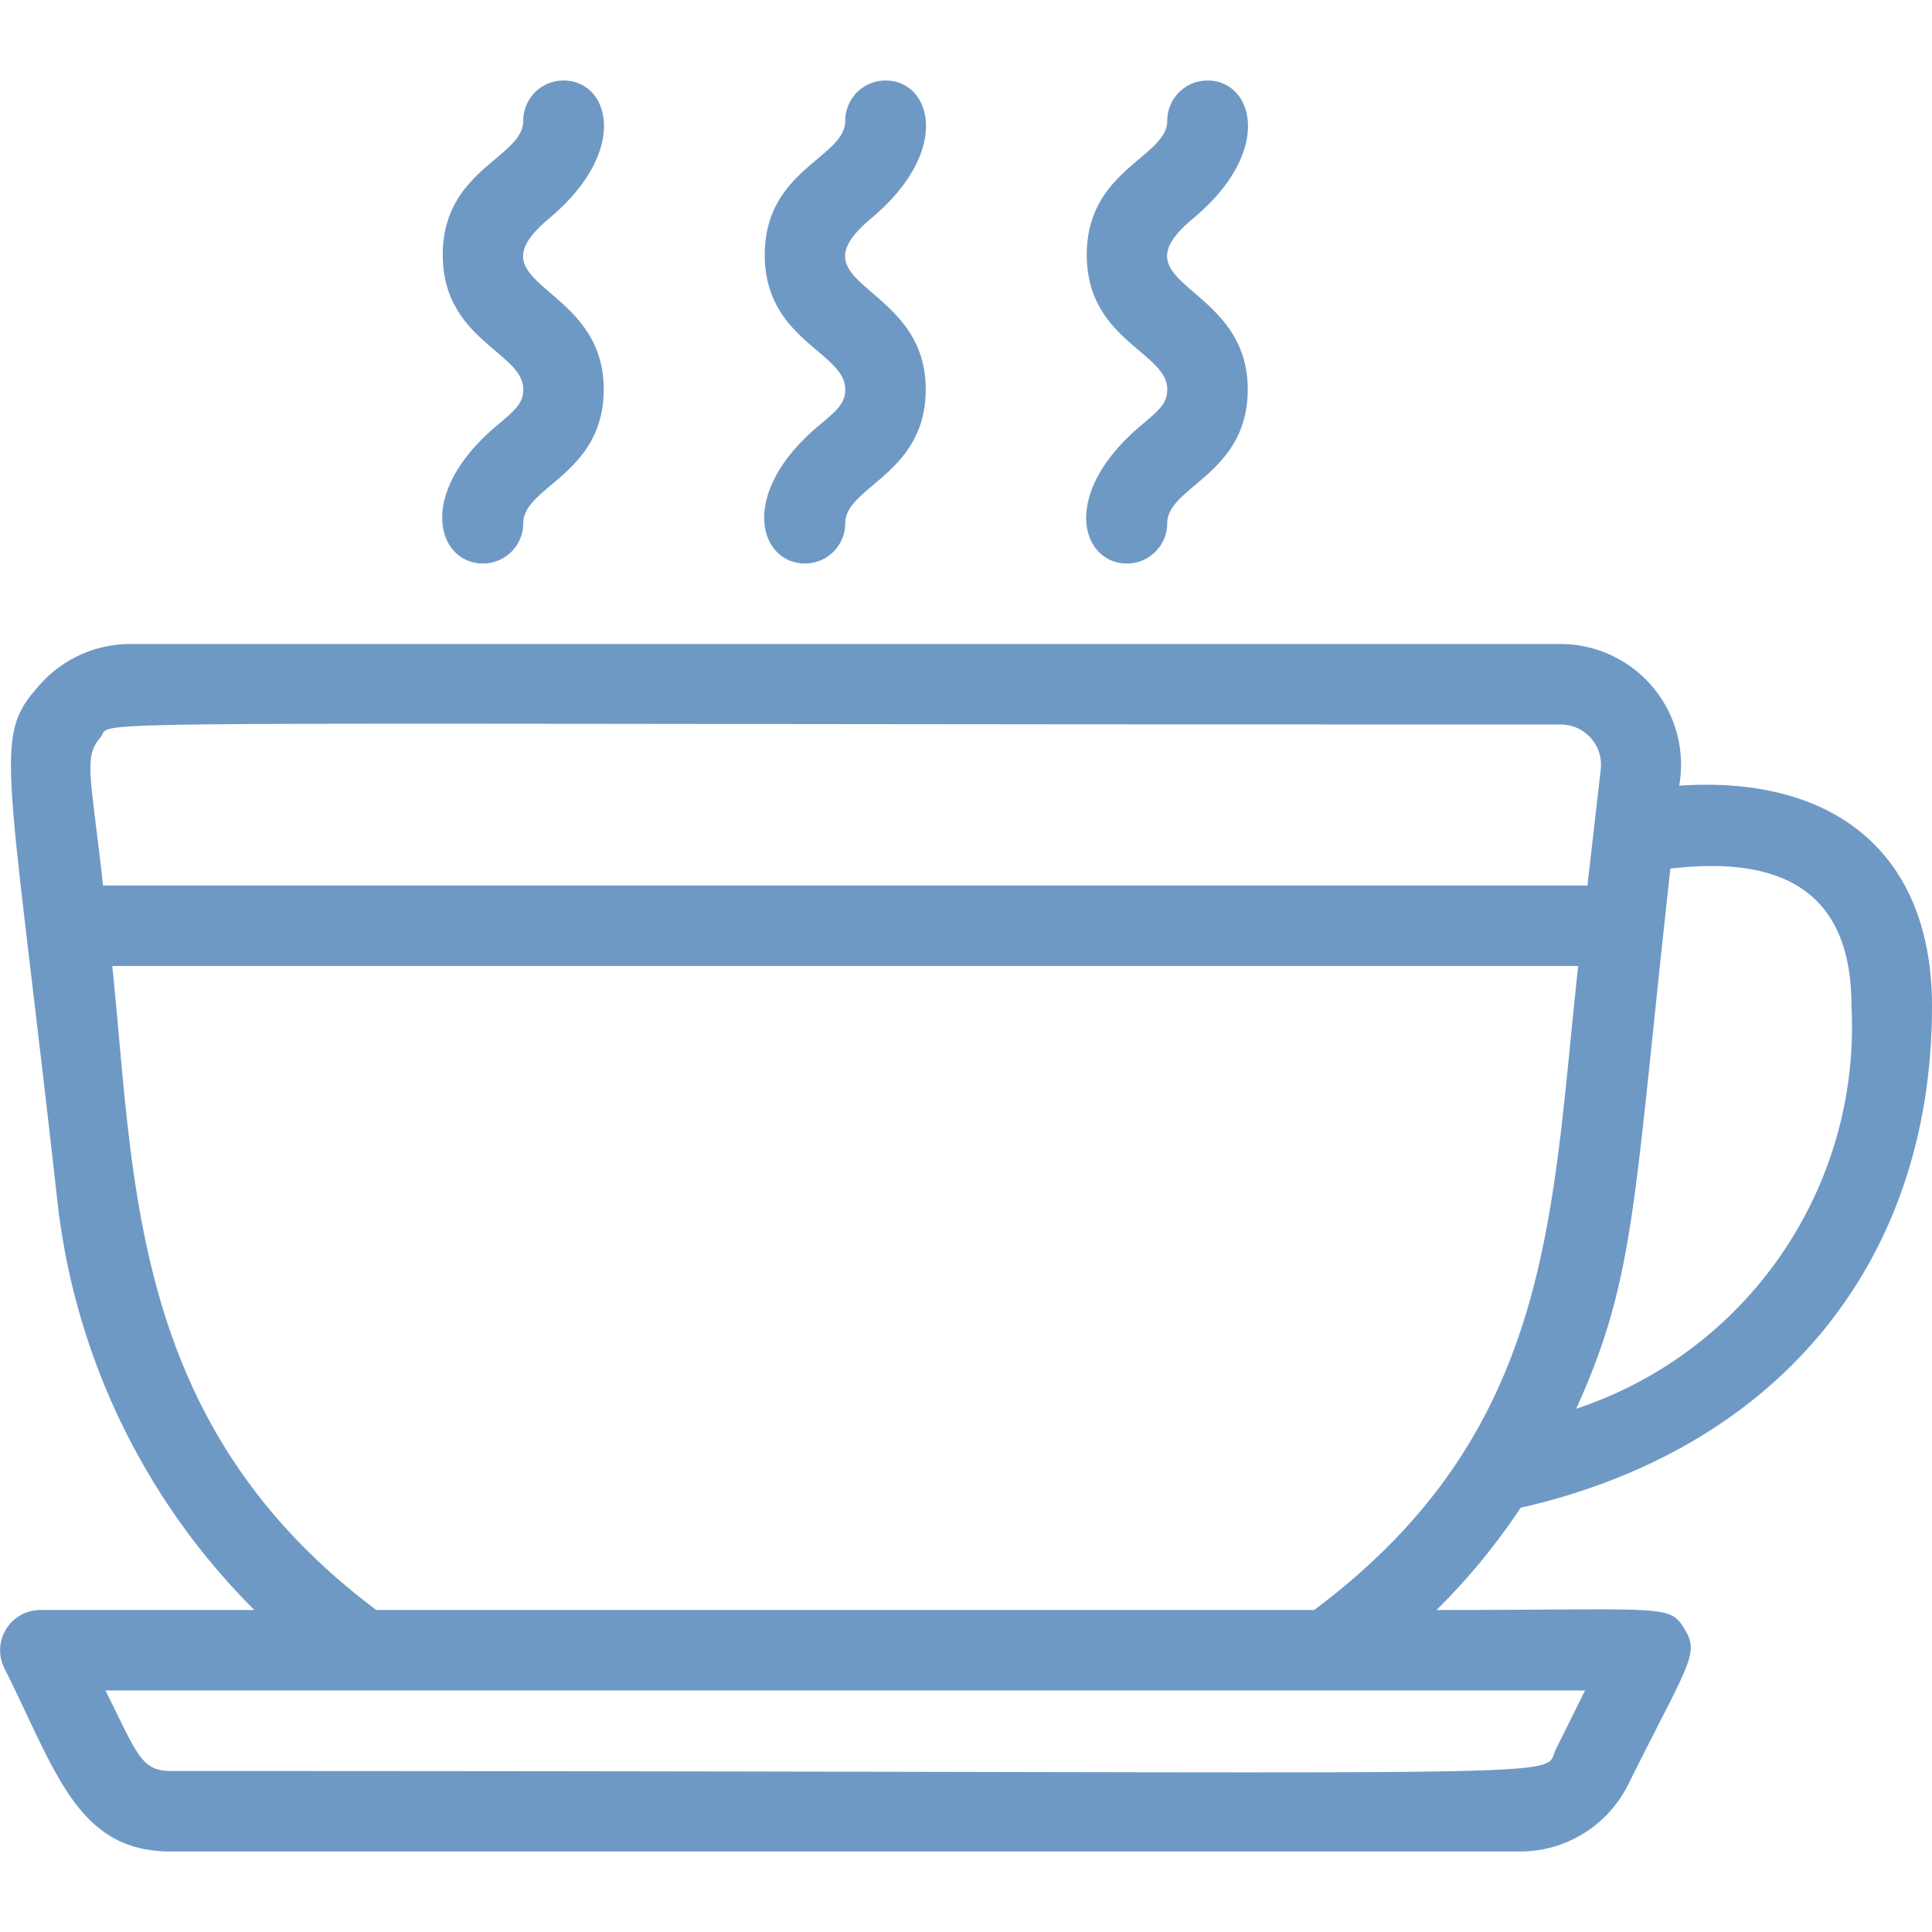
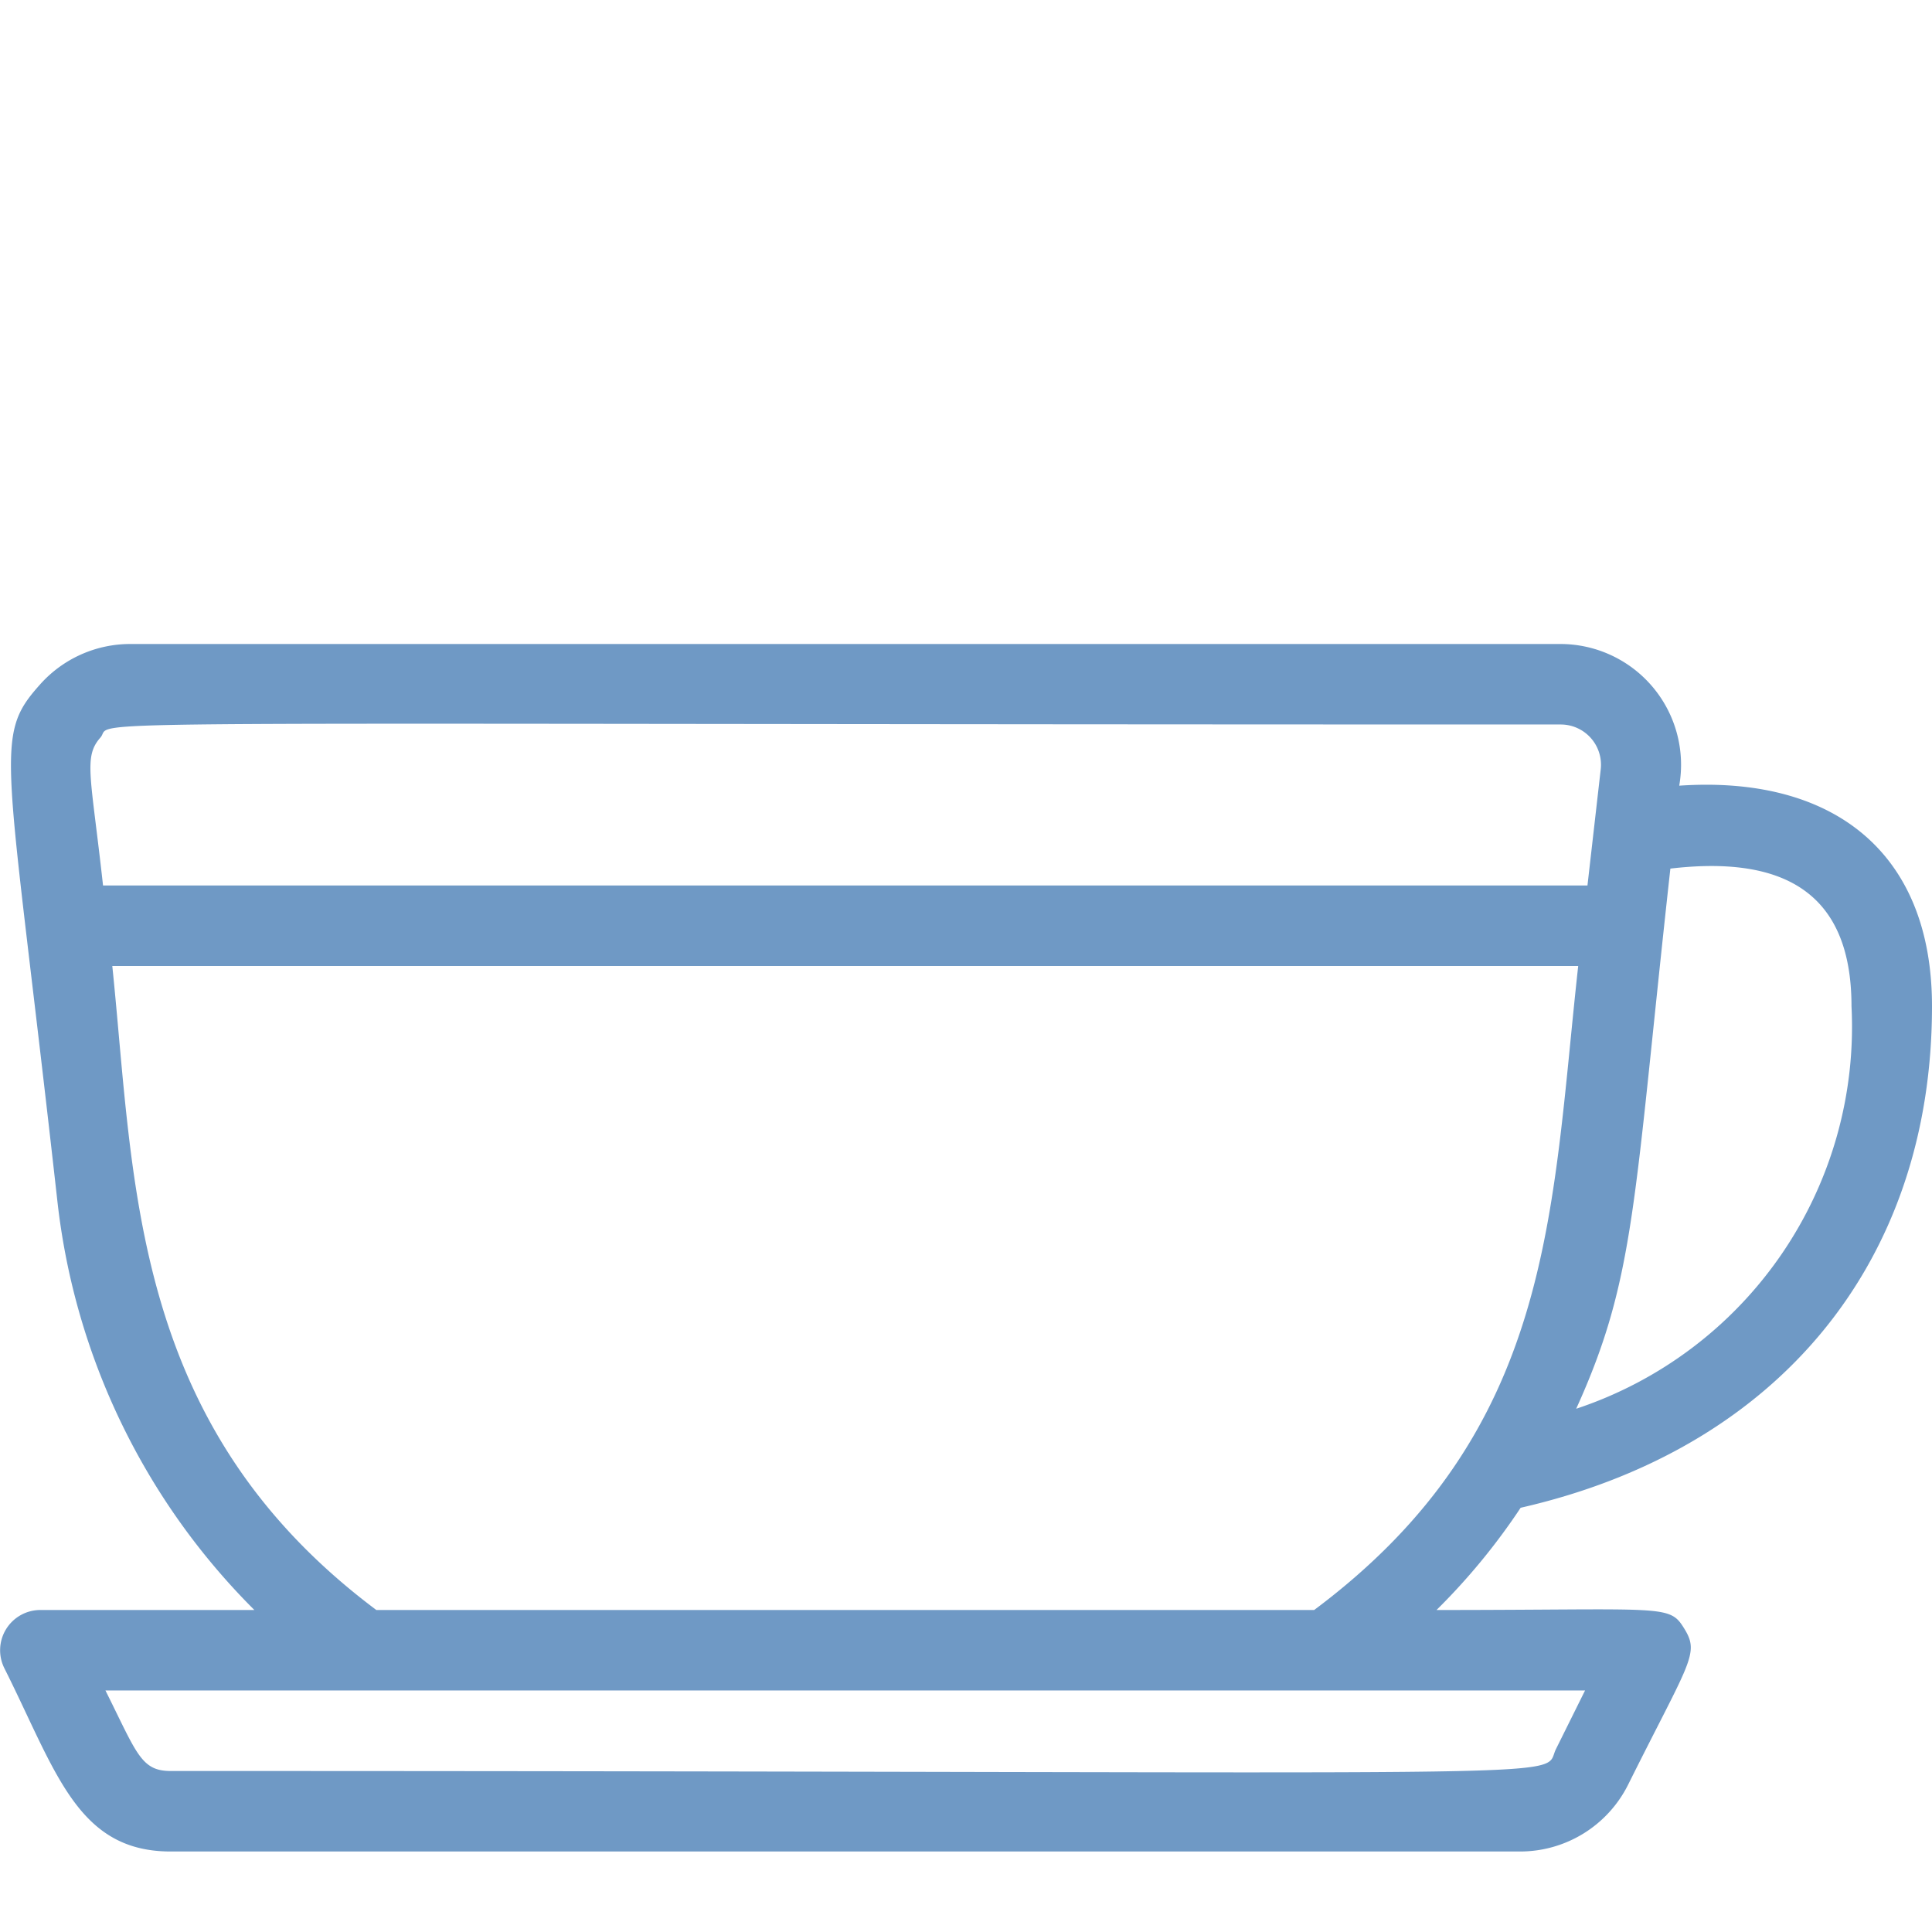
<svg xmlns="http://www.w3.org/2000/svg" viewBox="0 0 48 48">
  <title>Coffee break</title>
  <g id="Coffee_break" data-name="Coffee break">
    <path d="M37.78,37.46C44.18,36,48,31.36,48,25c0-3.83-2.46-5.74-6.28-5.48A3,3,0,0,0,38.77,16H3.23A3,3,0,0,0,1,17c-1.19,1.33-.83,1.6.43,12.88A17,17,0,0,0,6.32,40H1a1,1,0,0,0-.89,1.45C1.39,44,1.91,46,4.24,46H37.76a3,3,0,0,0,2.69-1.66c1.53-3.07,1.78-3.25,1.4-3.87S41.41,40,35.69,40A16,16,0,0,0,37.78,37.46ZM46,25a10,10,0,0,1-6.84,10c1.48-3.26,1.42-5.1,2.34-13.42C44.31,21.25,46,22.17,46,25ZM2.49,18.33C2.92,17.86-.07,18,38.77,18a1,1,0,0,1,1,1.11L39.44,22H2.56C2.26,19.28,2.07,18.81,2.49,18.33ZM38.66,43.45c-.4.79,1.87.55-34.42.55-.74,0-.84-.44-1.62-2H39.38ZM9.35,40c-6.12-4.58-6-10.59-6.56-16H39.21c-.68,6.15-.59,11.54-6.56,16Z" fill="#6f99c5" />
-     <path d="M20.36,10.56C18.31,12.27,18.87,14,20,14a1,1,0,0,0,1-1c0-.92,2-1.21,2-3.33C23,7,19.62,7.12,21.64,5.43S23.14,2,22,2a1,1,0,0,0-1,1c0,.92-2,1.21-2,3.33s2,2.42,2,3.34C21,10,20.84,10.16,20.36,10.56Z" fill="#6f99c5" />
-     <path d="M12.36,10.56C10.31,12.27,10.87,14,12,14a1,1,0,0,0,1-1c0-.92,2-1.21,2-3.33C15,7,11.62,7.12,13.64,5.43S15.14,2,14,2a1,1,0,0,0-1,1c0,.92-2,1.21-2,3.33s2,2.42,2,3.34C13,10,12.84,10.16,12.36,10.56Z" fill="#6f99c5" />
-     <path d="M28.36,10.56C26.31,12.28,26.87,14,28,14a1,1,0,0,0,1-1c0-.92,2-1.21,2-3.33C31,7,27.62,7.11,29.64,5.43S31.14,2,30,2a1,1,0,0,0-1,1c0,.91-2,1.21-2,3.33s2,2.42,2,3.34C29,10,28.84,10.16,28.36,10.56Z" fill="#6f99c5" />
  </g>
</svg>